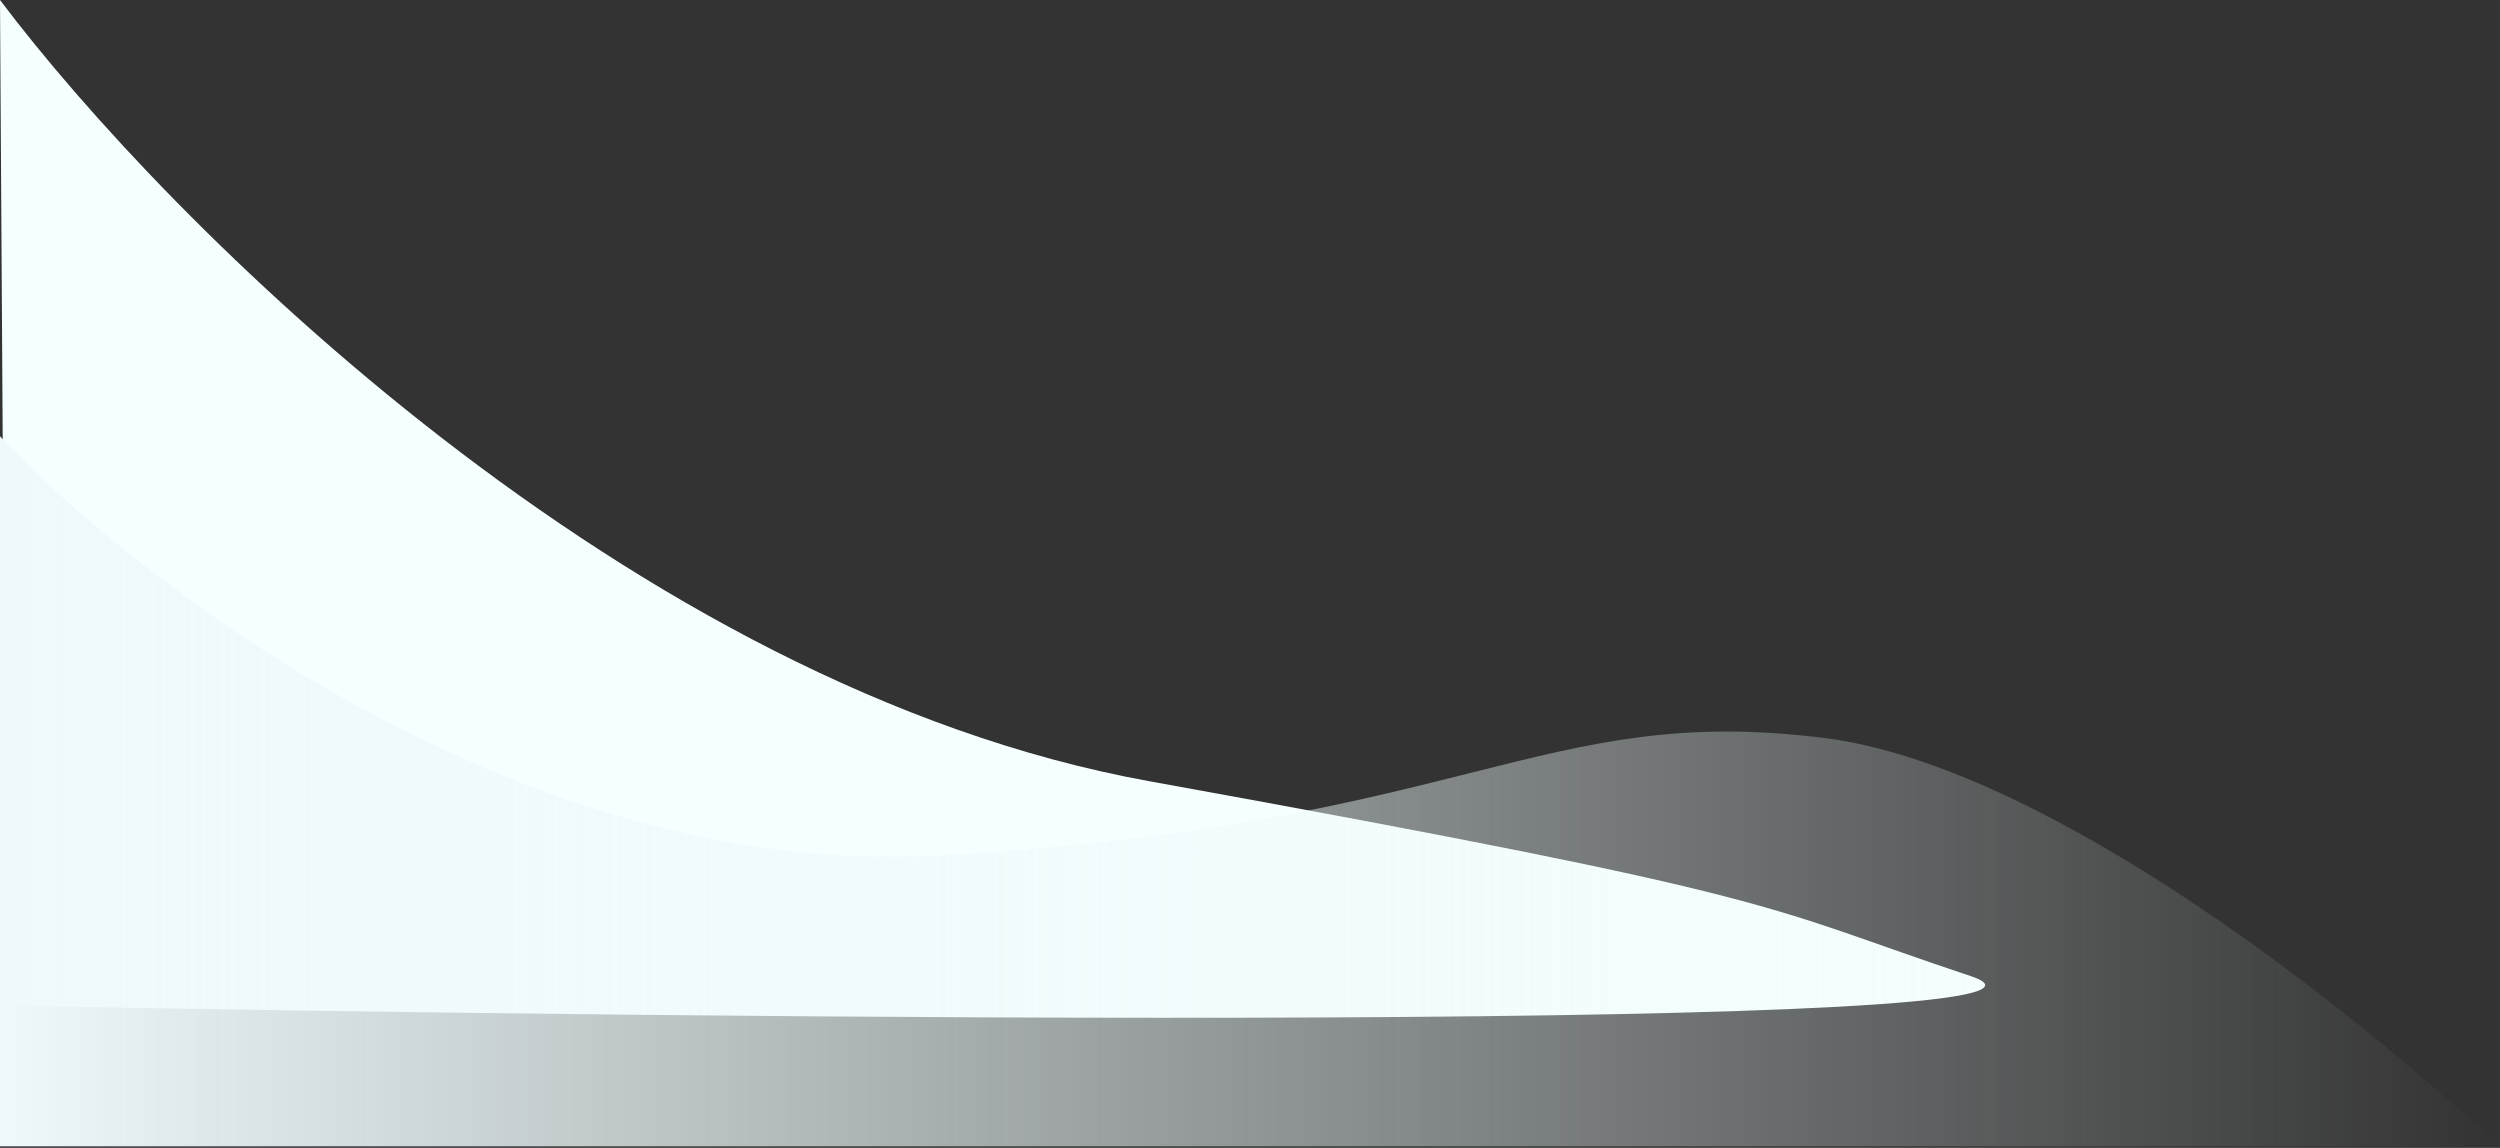
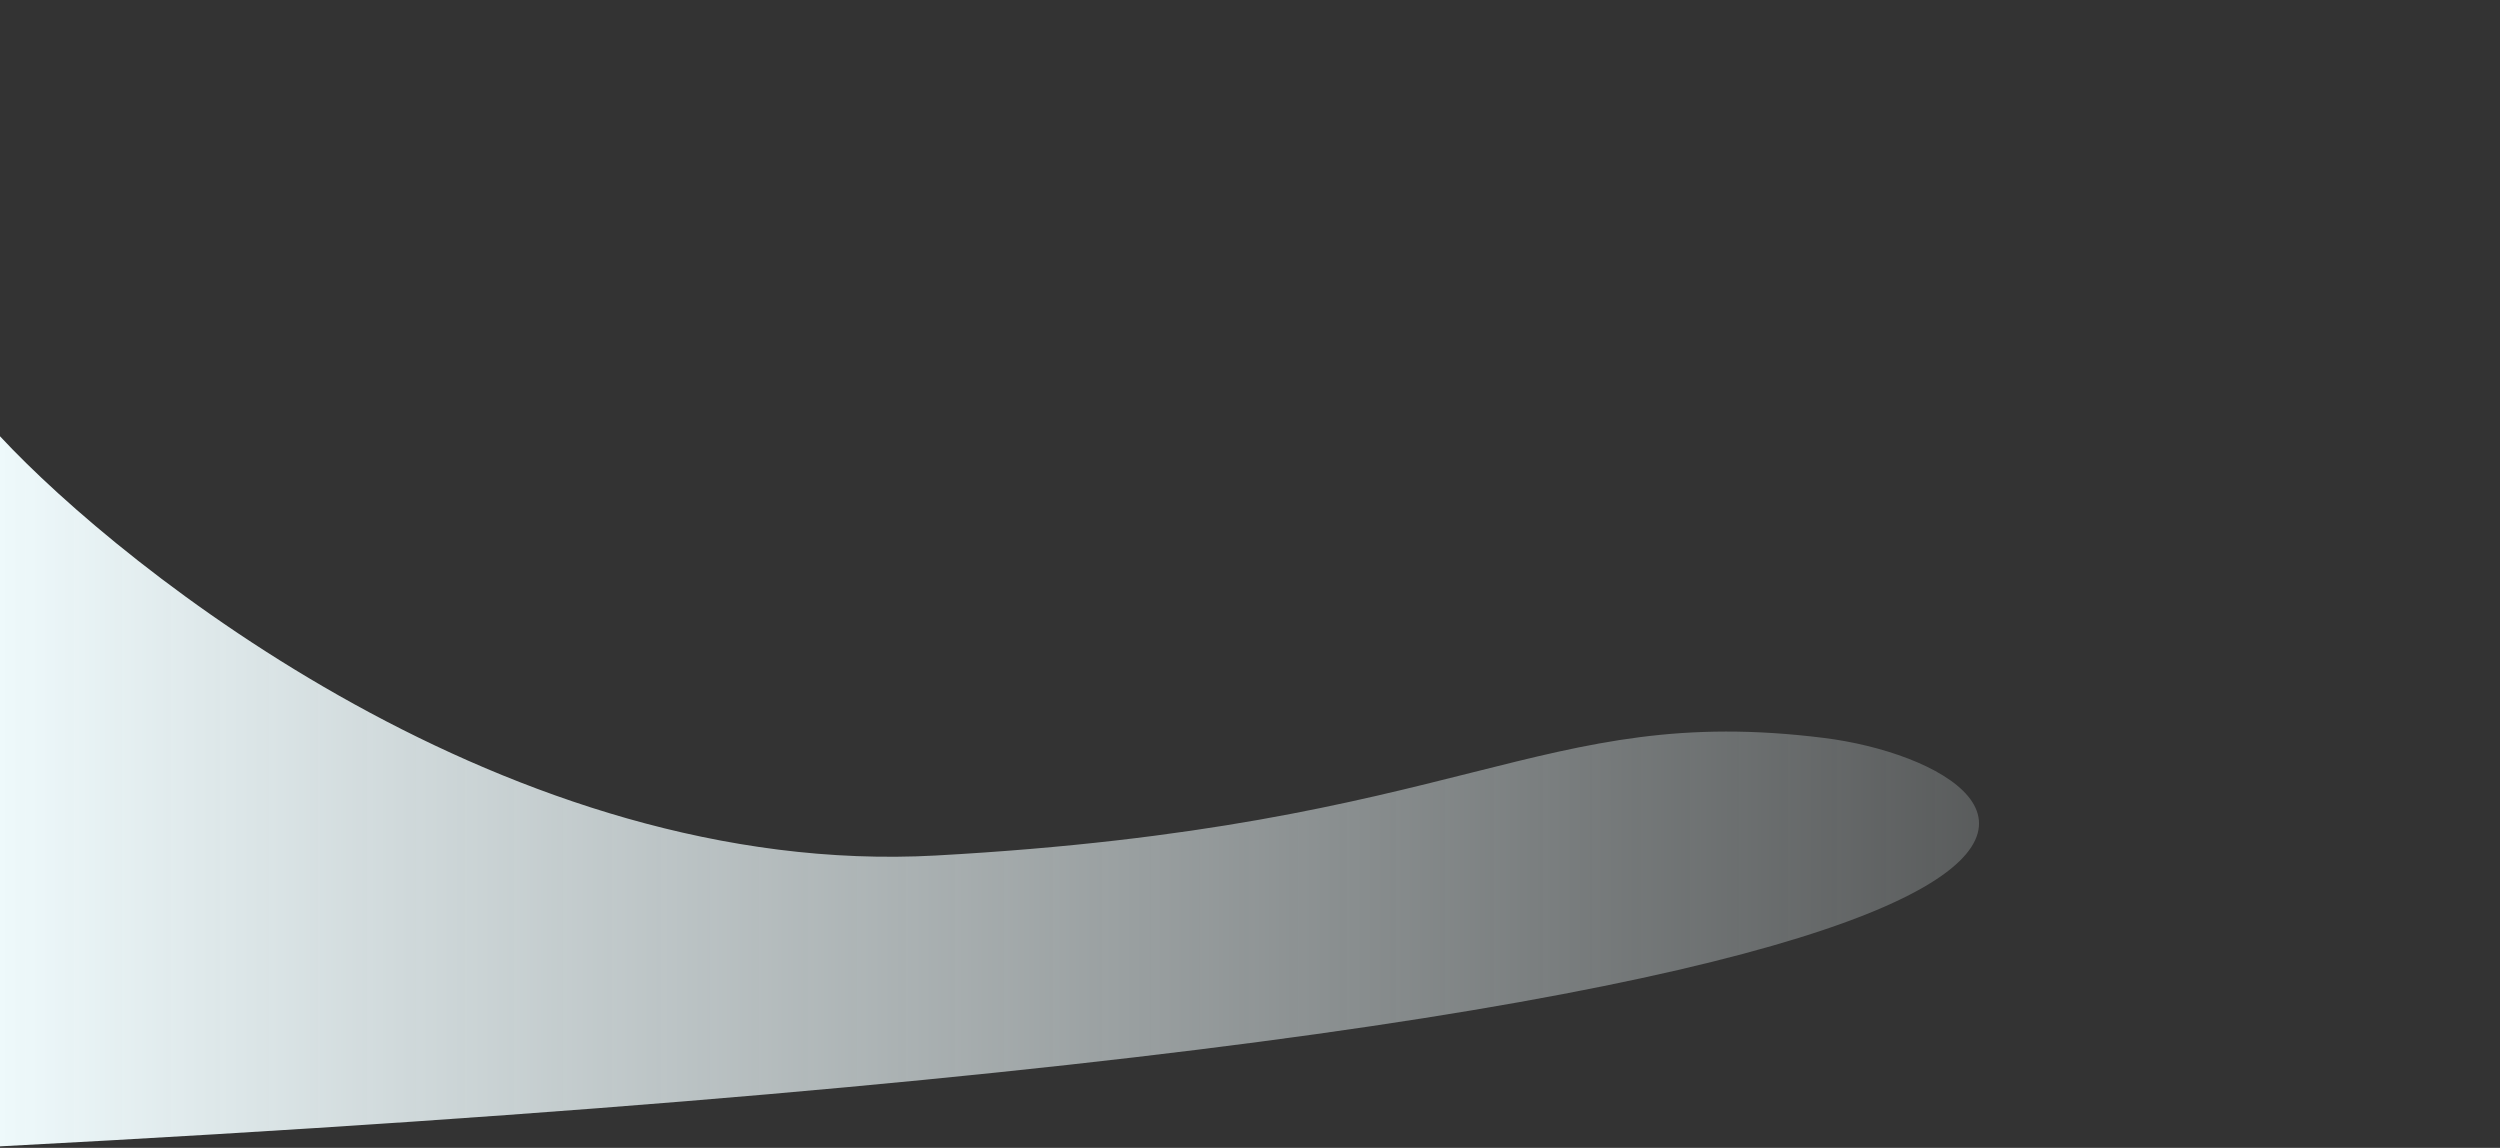
<svg xmlns="http://www.w3.org/2000/svg" width="808" height="371" viewBox="0 0 808 371" fill="none">
  <rect x="0" y="0" width="808" height="371" fill="#333333" stroke="none" />
-   <path d="M371.5 252.5C203.5 222.1 53.833 71.5 0 0L2 325C236.667 329.5 692.2 333.9 637 315.5C568 292.5 581.5 290.5 371.5 252.5Z" fill="#F6FFFF" />
-   <path d="M302.5 276.5C164.9 284.1 39.667 183.667 0 141V370.5H807.5C765.5 330.333 663.1 247.7 589.5 238.5C497.5 227 474.5 267 302.5 276.5Z" fill="url(#paint0_linear_951_85)" />
+   <path d="M302.5 276.5C164.9 284.1 39.667 183.667 0 141V370.5C765.5 330.333 663.1 247.7 589.5 238.5C497.5 227 474.5 267 302.5 276.5Z" fill="url(#paint0_linear_951_85)" />
  <defs>
    <linearGradient id="paint0_linear_951_85" x1="0" y1="255.75" x2="807.5" y2="255.75" gradientUnits="userSpaceOnUse">
      <stop stop-color="#EEF9FB" />
      <stop offset="1" stop-color="#EEF9FB" stop-opacity="0" />
    </linearGradient>
  </defs>
</svg>